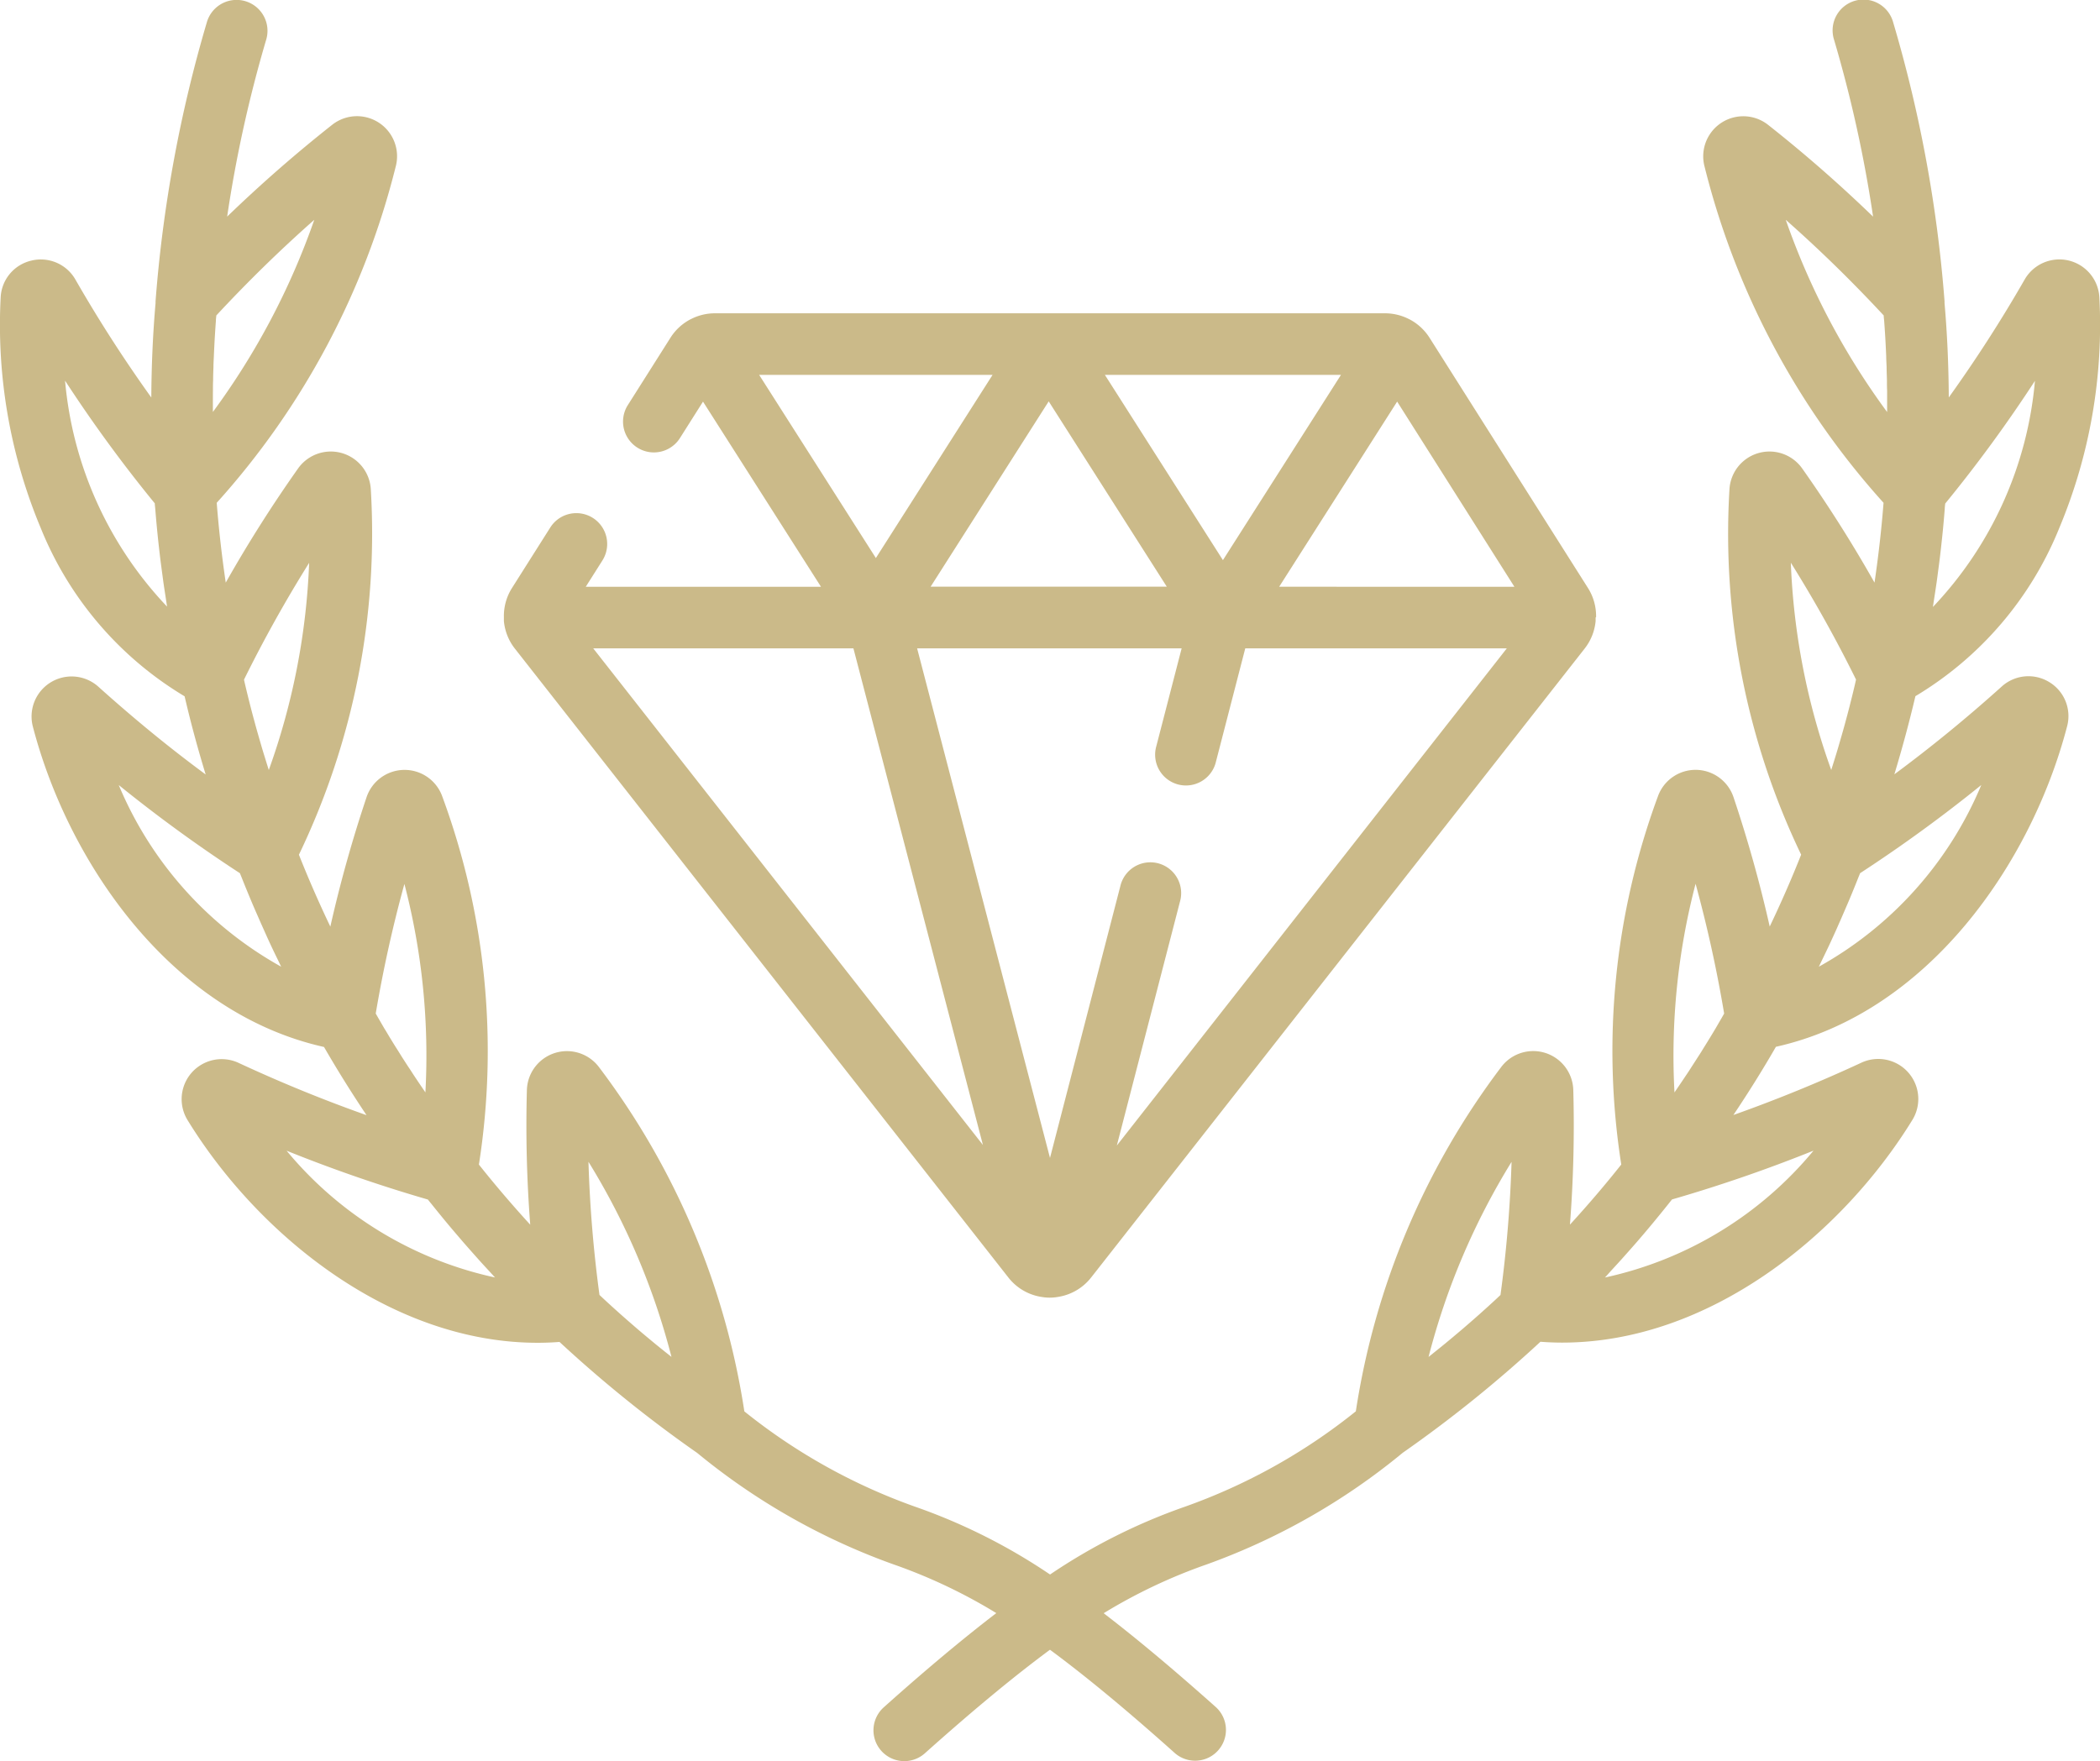
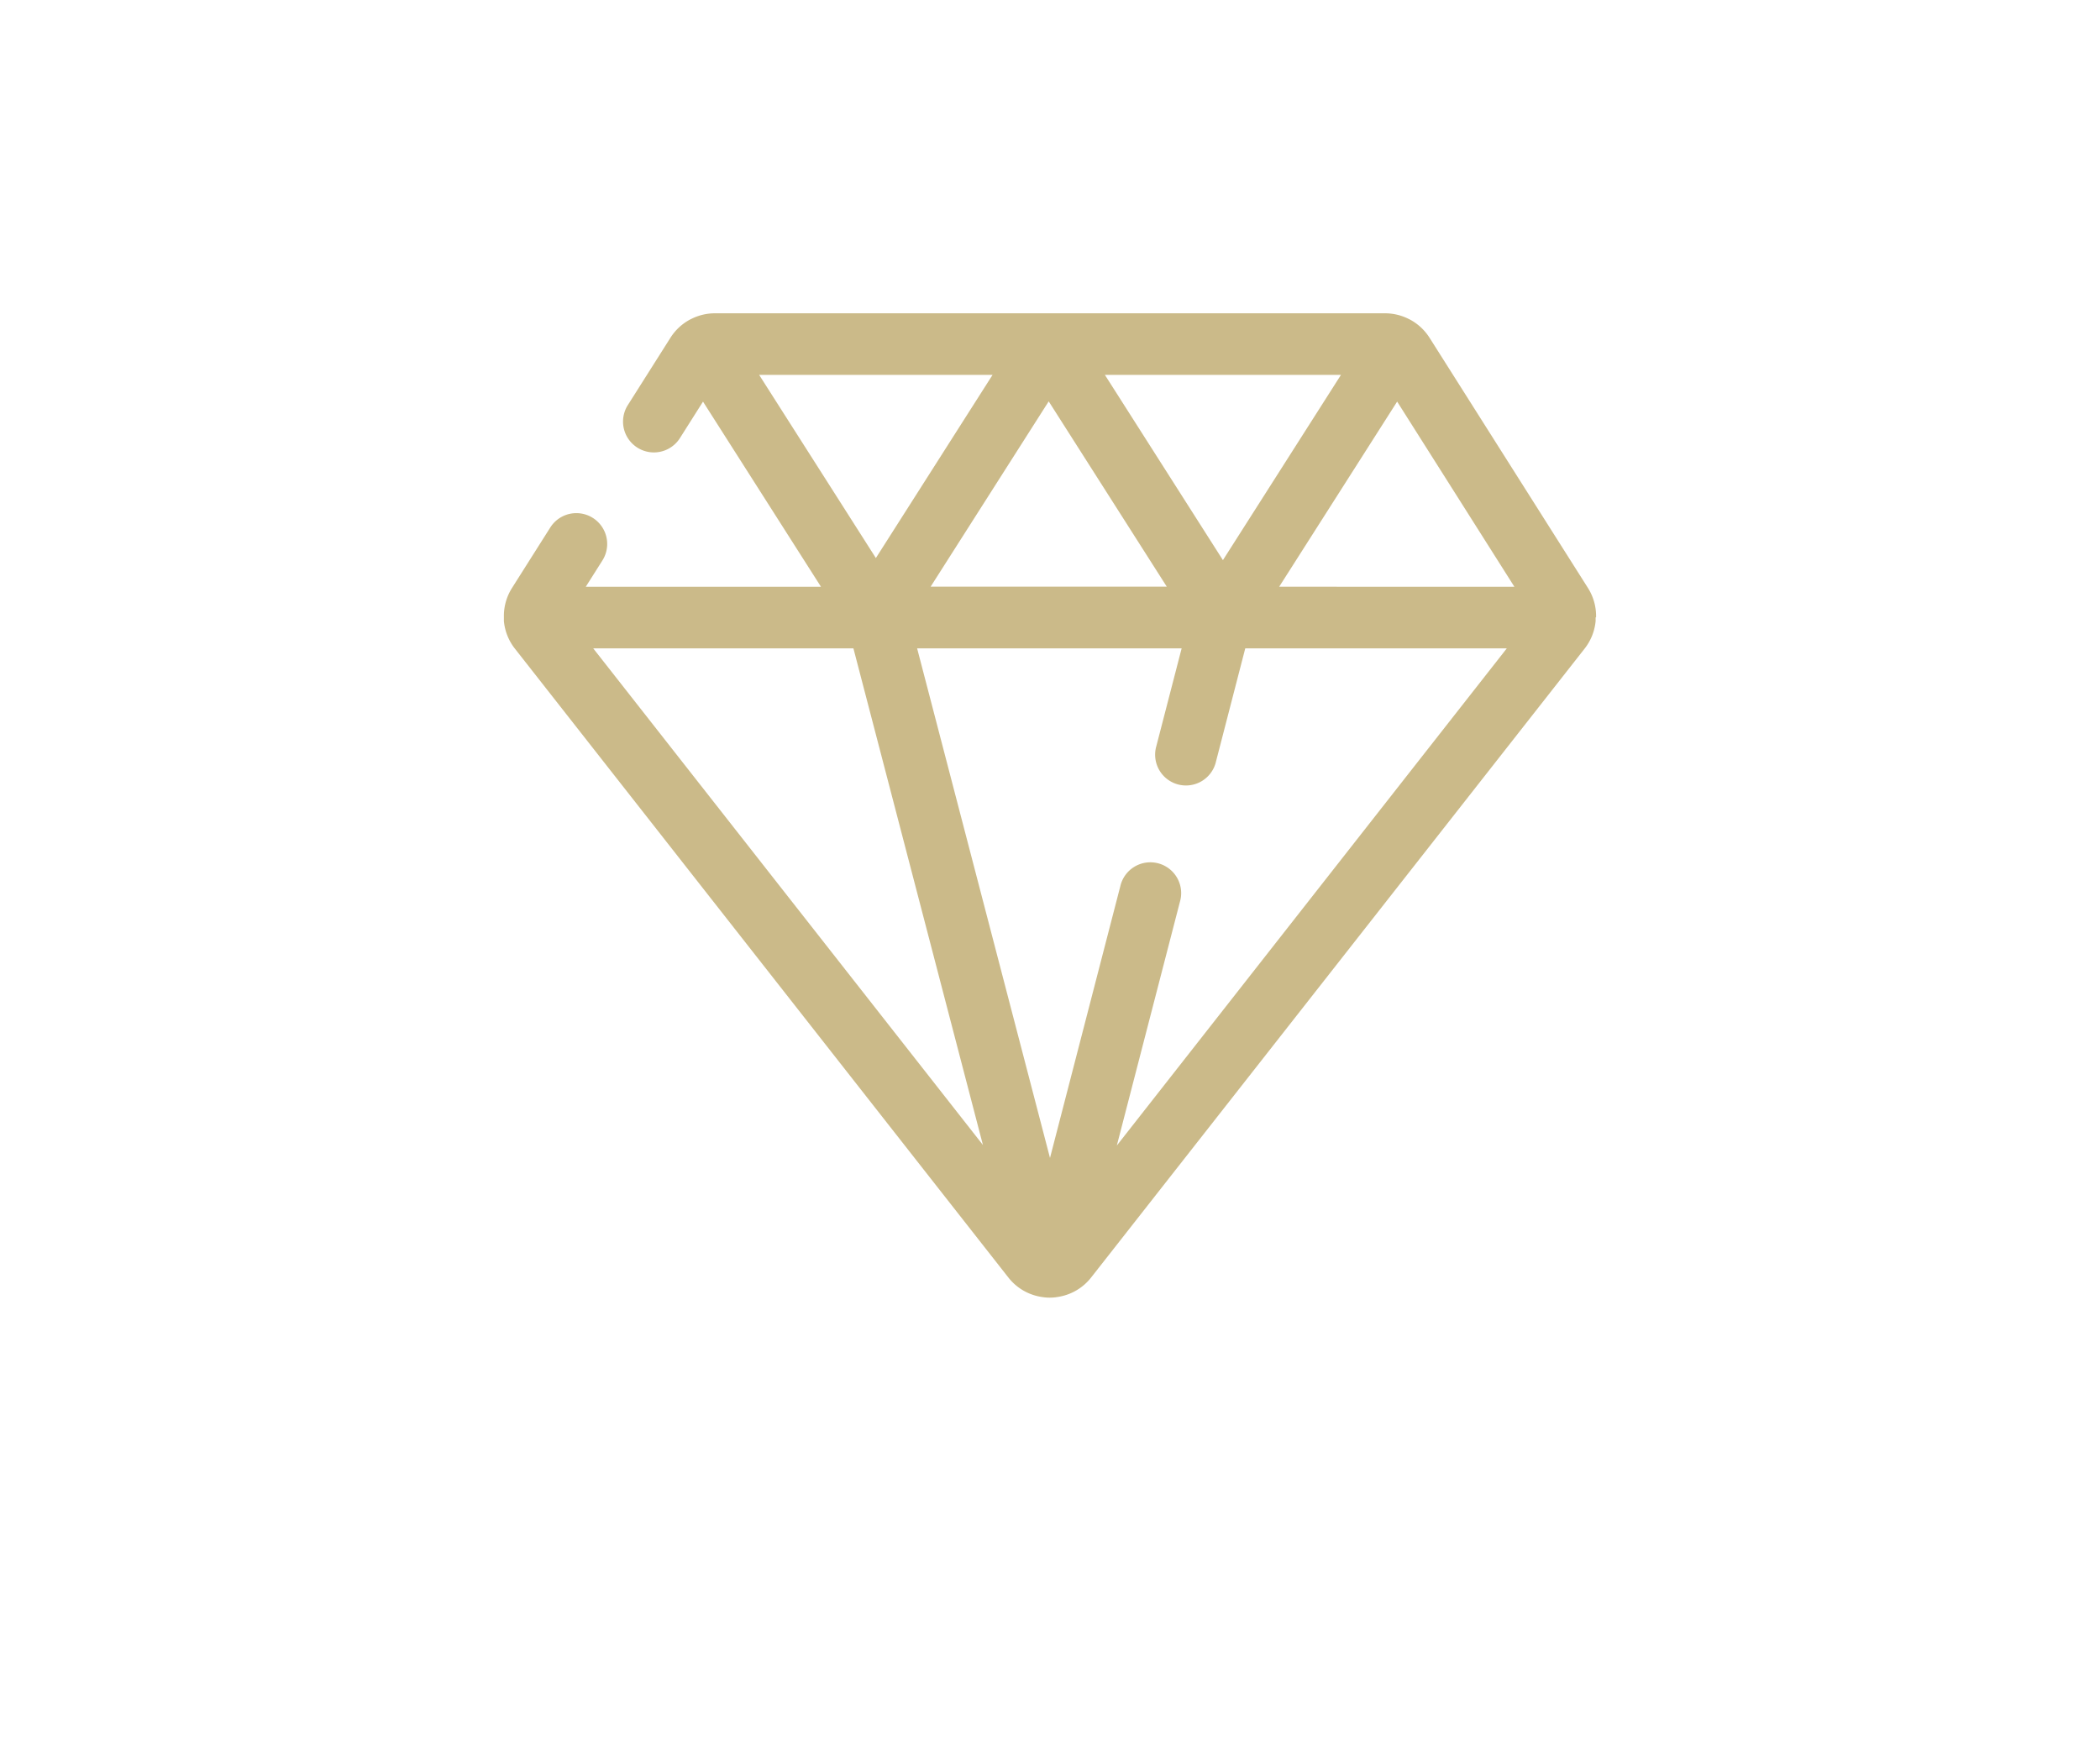
<svg xmlns="http://www.w3.org/2000/svg" id="medal" width="69.852" height="58.593" viewBox="0 0 69.852 58.593">
  <g id="Group_34" data-name="Group 34">
    <g id="Group_33" data-name="Group 33">
-       <path id="Path_240" data-name="Path 240" d="M68.165,63.959a1.324,1.324,0,0,0-1.584.149c-1.165,1.049-2.347,2.015-3.569,2.919q.4-1.323.7-2.6A11.568,11.568,0,0,0,68.5,58.826a17.5,17.5,0,0,0,1.331-7.668,1.332,1.332,0,0,0-2.485-.594,46.065,46.065,0,0,1-2.524,3.924c-.006-1.082-.053-2.131-.141-3.14,0-.02,0-.04,0-.061A44.7,44.7,0,0,0,62.97,42a1.025,1.025,0,1,0-1.966.58,43,43,0,0,1,1.3,5.892c-1.121-1.083-2.276-2.094-3.492-3.054A1.333,1.333,0,0,0,56.7,46.812a26.141,26.141,0,0,0,5.952,11.181q-.1,1.291-.3,2.656a44.492,44.492,0,0,0-2.407-3.8,1.333,1.333,0,0,0-2.419.711A24.671,24.671,0,0,0,59.911,69.7q-.465,1.177-1.045,2.392a43.8,43.8,0,0,0-1.205-4.306,1.334,1.334,0,0,0-1.254-.908H56.4a1.331,1.331,0,0,0-1.254.885,24.451,24.451,0,0,0-1.218,12.247q-.792,1-1.707,2a42.932,42.932,0,0,0,.111-4.484,1.333,1.333,0,0,0-2.4-.756,25.286,25.286,0,0,0-4.833,11.451A19.44,19.44,0,0,1,39.4,91.4a19.417,19.417,0,0,0-4.472,2.251A19.411,19.411,0,0,0,30.454,91.4a19.442,19.442,0,0,1-5.695-3.177,25.284,25.284,0,0,0-4.833-11.451,1.333,1.333,0,0,0-2.4.756,42.928,42.928,0,0,0,.111,4.484q-.913-1-1.707-2a24.452,24.452,0,0,0-1.218-12.247,1.331,1.331,0,0,0-1.254-.885h-.011a1.334,1.334,0,0,0-1.254.908,43.78,43.78,0,0,0-1.205,4.306q-.579-1.214-1.045-2.392A24.671,24.671,0,0,0,12.335,57.56a1.333,1.333,0,0,0-2.419-.711,44.449,44.449,0,0,0-2.407,3.8q-.2-1.363-.3-2.656a26.14,26.14,0,0,0,5.952-11.181,1.333,1.333,0,0,0-2.113-1.395c-1.215.96-2.371,1.971-3.492,3.054a42.992,42.992,0,0,1,1.3-5.892A1.025,1.025,0,1,0,6.882,42a44.706,44.706,0,0,0-1.708,9.289c0,.02,0,.04,0,.061-.088,1.009-.135,2.058-.141,3.14a46.065,46.065,0,0,1-2.524-3.924,1.325,1.325,0,0,0-1.467-.631A1.32,1.32,0,0,0,.022,51.159a17.5,17.5,0,0,0,1.331,7.668,11.567,11.567,0,0,0,4.788,5.605q.294,1.272.7,2.6c-1.222-.9-2.4-1.87-3.568-2.919a1.332,1.332,0,0,0-2.181,1.322c1.185,4.555,4.622,9.533,9.686,10.664q.649,1.126,1.414,2.269c-1.428-.506-2.838-1.081-4.256-1.74a1.332,1.332,0,0,0-1.7,1.9c2.341,3.817,6.755,7.413,11.651,7.413.24,0,.482-.01.724-.028a42.748,42.748,0,0,0,4.58,3.693,21.864,21.864,0,0,0,6.538,3.711,17.758,17.758,0,0,1,3.411,1.618c-1.06.812-2.287,1.831-3.743,3.134A1.025,1.025,0,1,0,30.763,99.6c1.689-1.511,3.038-2.615,4.162-3.446,1.124.83,2.474,1.935,4.162,3.446a1.025,1.025,0,0,0,1.367-1.527c-1.456-1.3-2.684-2.322-3.743-3.134a17.779,17.779,0,0,1,3.411-1.618A21.864,21.864,0,0,0,46.66,89.6a42.754,42.754,0,0,0,4.579-3.693c.242.018.484.028.724.028,4.9,0,9.31-3.6,11.651-7.413a1.332,1.332,0,0,0-1.7-1.9c-1.418.658-2.828,1.233-4.256,1.74q.765-1.141,1.414-2.269c5.065-1.132,8.5-6.11,9.686-10.664A1.321,1.321,0,0,0,68.165,63.959ZM64.333,61.2c.028-.181.056-.362.082-.541.016-.11.03-.219.044-.329.023-.168.045-.336.065-.5.014-.112.026-.224.039-.335.018-.163.036-.325.052-.486q.017-.166.032-.331.022-.242.041-.482c0-.059.011-.119.015-.177a46.745,46.745,0,0,0,2.985-4.083,12.513,12.513,0,0,1-3.393,7.522C64.308,61.366,64.32,61.282,64.333,61.2ZM2.164,53.929a46.724,46.724,0,0,0,2.985,4.083c0,.059.011.119.015.177q.019.24.041.482.015.165.032.331.024.242.052.486c.013.112.025.223.039.335.02.167.043.334.065.5.015.11.029.219.044.329.026.18.054.36.082.541.013.085.025.169.038.254A12.513,12.513,0,0,1,2.164,53.929Zm8.119,6.062a22.9,22.9,0,0,1-1.342,6.893l-.071-.226c-.045-.146-.09-.291-.134-.435-.032-.106-.062-.212-.093-.318-.04-.139-.08-.279-.119-.417-.03-.109-.059-.218-.089-.326q-.054-.2-.105-.4-.043-.166-.083-.331-.048-.194-.093-.386c-.013-.056-.026-.112-.038-.168A44.232,44.232,0,0,1,10.283,59.991Zm-3.2-5.73c0-.116,0-.23.006-.345,0-.148.006-.3.011-.444,0-.116.008-.23.013-.345q.009-.215.02-.427.009-.174.02-.347.013-.206.028-.41c0-.062.01-.123.015-.184,1.057-1.137,2.135-2.19,3.258-3.182a24.232,24.232,0,0,1-3.373,6.394c0-.085,0-.17,0-.254C7.081,54.565,7.081,54.412,7.083,54.261ZM3.95,67.384a48.458,48.458,0,0,0,4.03,2.933c.022.056.046.112.068.168q.084.212.172.426.065.158.131.316c.06.143.122.287.185.43.045.1.091.209.138.314.066.149.135.3.2.448.046.1.091.2.138.3.076.163.155.326.235.489.036.074.069.147.106.22A12.363,12.363,0,0,1,3.95,67.384Zm9.5,3.285a22.6,22.6,0,0,1,.7,6.941l-.145-.213c-.079-.116-.157-.232-.234-.348-.065-.1-.128-.2-.192-.293-.076-.116-.151-.233-.225-.349-.062-.1-.123-.2-.184-.293q-.108-.173-.213-.345c-.059-.1-.118-.2-.176-.292q-.1-.173-.2-.345l-.083-.146A43.562,43.562,0,0,1,13.453,70.669ZM9.533,79.55a49.342,49.342,0,0,0,4.7,1.625c.038.048.078.1.117.145q.142.178.288.357c.072.088.144.177.218.265q.151.182.306.363l.221.258c.109.126.221.252.332.378.072.081.143.161.215.242.123.137.249.273.375.409.054.059.106.117.161.176A12.416,12.416,0,0,1,9.533,79.55Zm12.6,6.7c-.113-.091-.227-.182-.338-.273l-.271-.225c-.11-.092-.219-.183-.326-.275l-.261-.226q-.159-.139-.316-.278l-.251-.226q-.154-.14-.306-.281l-.124-.117a42.621,42.621,0,0,1-.366-4.43,23.465,23.465,0,0,1,2.761,6.491Zm27.778-1.9-.124.117q-.151.141-.306.281l-.251.226q-.156.139-.316.278l-.261.226c-.108.092-.217.183-.326.275l-.271.225c-.111.091-.225.182-.338.273l-.2.161a23.473,23.473,0,0,1,2.761-6.491A42.627,42.627,0,0,1,49.911,84.347ZM56.4,70.669a43.555,43.555,0,0,1,.95,4.318l-.083.146q-.1.172-.2.345-.087.146-.176.292c-.07.115-.141.23-.213.345-.061.1-.122.2-.184.293-.074.116-.149.232-.225.349-.063.1-.127.2-.192.293-.077.116-.155.232-.234.348l-.145.213A22.6,22.6,0,0,1,56.4,70.669Zm3.92,8.882a12.415,12.415,0,0,1-6.934,4.218c.061-.065.119-.13.179-.2.119-.128.237-.257.353-.385.077-.085.152-.171.228-.256.108-.122.216-.243.321-.365.076-.088.151-.176.226-.264q.152-.179.3-.358c.074-.089.147-.179.22-.268q.145-.178.286-.355c.039-.049.079-.1.117-.146A49.417,49.417,0,0,0,60.318,79.55ZM59.4,48.578c1.123.991,2.2,2.044,3.258,3.182,0,.061.01.122.015.184q.015.2.028.41.011.172.02.346.011.213.02.429c0,.114.009.229.013.344,0,.147.008.3.011.444,0,.115,0,.229.006.345,0,.151,0,.3,0,.457,0,.085,0,.169,0,.254A24.224,24.224,0,0,1,59.4,48.578Zm.171,11.413a44.214,44.214,0,0,1,2.166,3.884c-.013.056-.025.112-.038.168q-.045.193-.093.386-.041.165-.083.331-.051.2-.105.4c-.029.109-.058.217-.089.326-.038.138-.079.278-.119.417-.031.106-.061.212-.093.318-.043.145-.088.29-.134.435-.023.075-.047.15-.071.226A22.9,22.9,0,0,1,59.568,59.991ZM60.5,73.428c.036-.074.07-.147.106-.22.079-.163.158-.327.235-.49.047-.1.092-.2.138-.3.069-.15.137-.3.2-.448.047-.1.092-.209.138-.314.062-.144.124-.287.185-.43q.067-.158.131-.316.088-.213.172-.426c.022-.056.046-.112.068-.168a48.431,48.431,0,0,0,4.03-2.933A12.364,12.364,0,0,1,60.5,73.428Z" transform="translate(0 -41.264)" fill="#cbba89" />
-     </g>
+       </g>
  </g>
  <g id="Group_36" data-name="Group 36" transform="translate(16.761 10.423)">
    <g id="Group_35" data-name="Group 35">
      <path id="Path_241" data-name="Path 241" d="M159.185,127.776a1.745,1.745,0,0,0-.269-.973l-5.271-8.328a1.742,1.742,0,0,0-.669-.614l-.026-.012a1.745,1.745,0,0,0-.782-.187H129.874a1.745,1.745,0,0,0-.784.187l-.024.011a1.742,1.742,0,0,0-.669.614l-1.418,2.241a1.025,1.025,0,1,0,1.732,1.1l.768-1.214,3.924,6.16h-7.824l.553-.874a1.025,1.025,0,1,0-1.732-1.1l-1.275,2.015a1.744,1.744,0,0,0-.269.973s0,0,0,.007,0,.008,0,.012c0,.021,0,.042,0,.063s0,.032,0,.047a1.744,1.744,0,0,0,.363.912l16.418,20.928a1.735,1.735,0,0,0,1.068.64l.037.006a1.582,1.582,0,0,0,.54,0l.04-.007a1.735,1.735,0,0,0,1.067-.64l16.418-20.928a1.745,1.745,0,0,0,.363-.912c0-.016,0-.031,0-.047s0-.042,0-.063c0,0,0-.008,0-.012S159.185,127.778,159.185,127.776ZM150.7,119.71l-3.927,6.165-3.927-6.165Zm-5.795,7.047h-7.854l3.927-6.165Zm-13.559-7.047h7.765l-3.882,6.095Zm-5.519,9.1h8.655l4.308,16.524Zm17.417,16.542,2.1-8.115a1.025,1.025,0,1,0-1.984-.513l-2.339,9.041-4.42-16.955H145.4l-.842,3.254a1.025,1.025,0,1,0,1.984.513l.974-3.767h8.7Zm5.4-18.592,3.924-6.16,3.9,6.161Z" transform="translate(-122.856 -117.661)" fill="#cbba89" />
    </g>
  </g>
</svg>